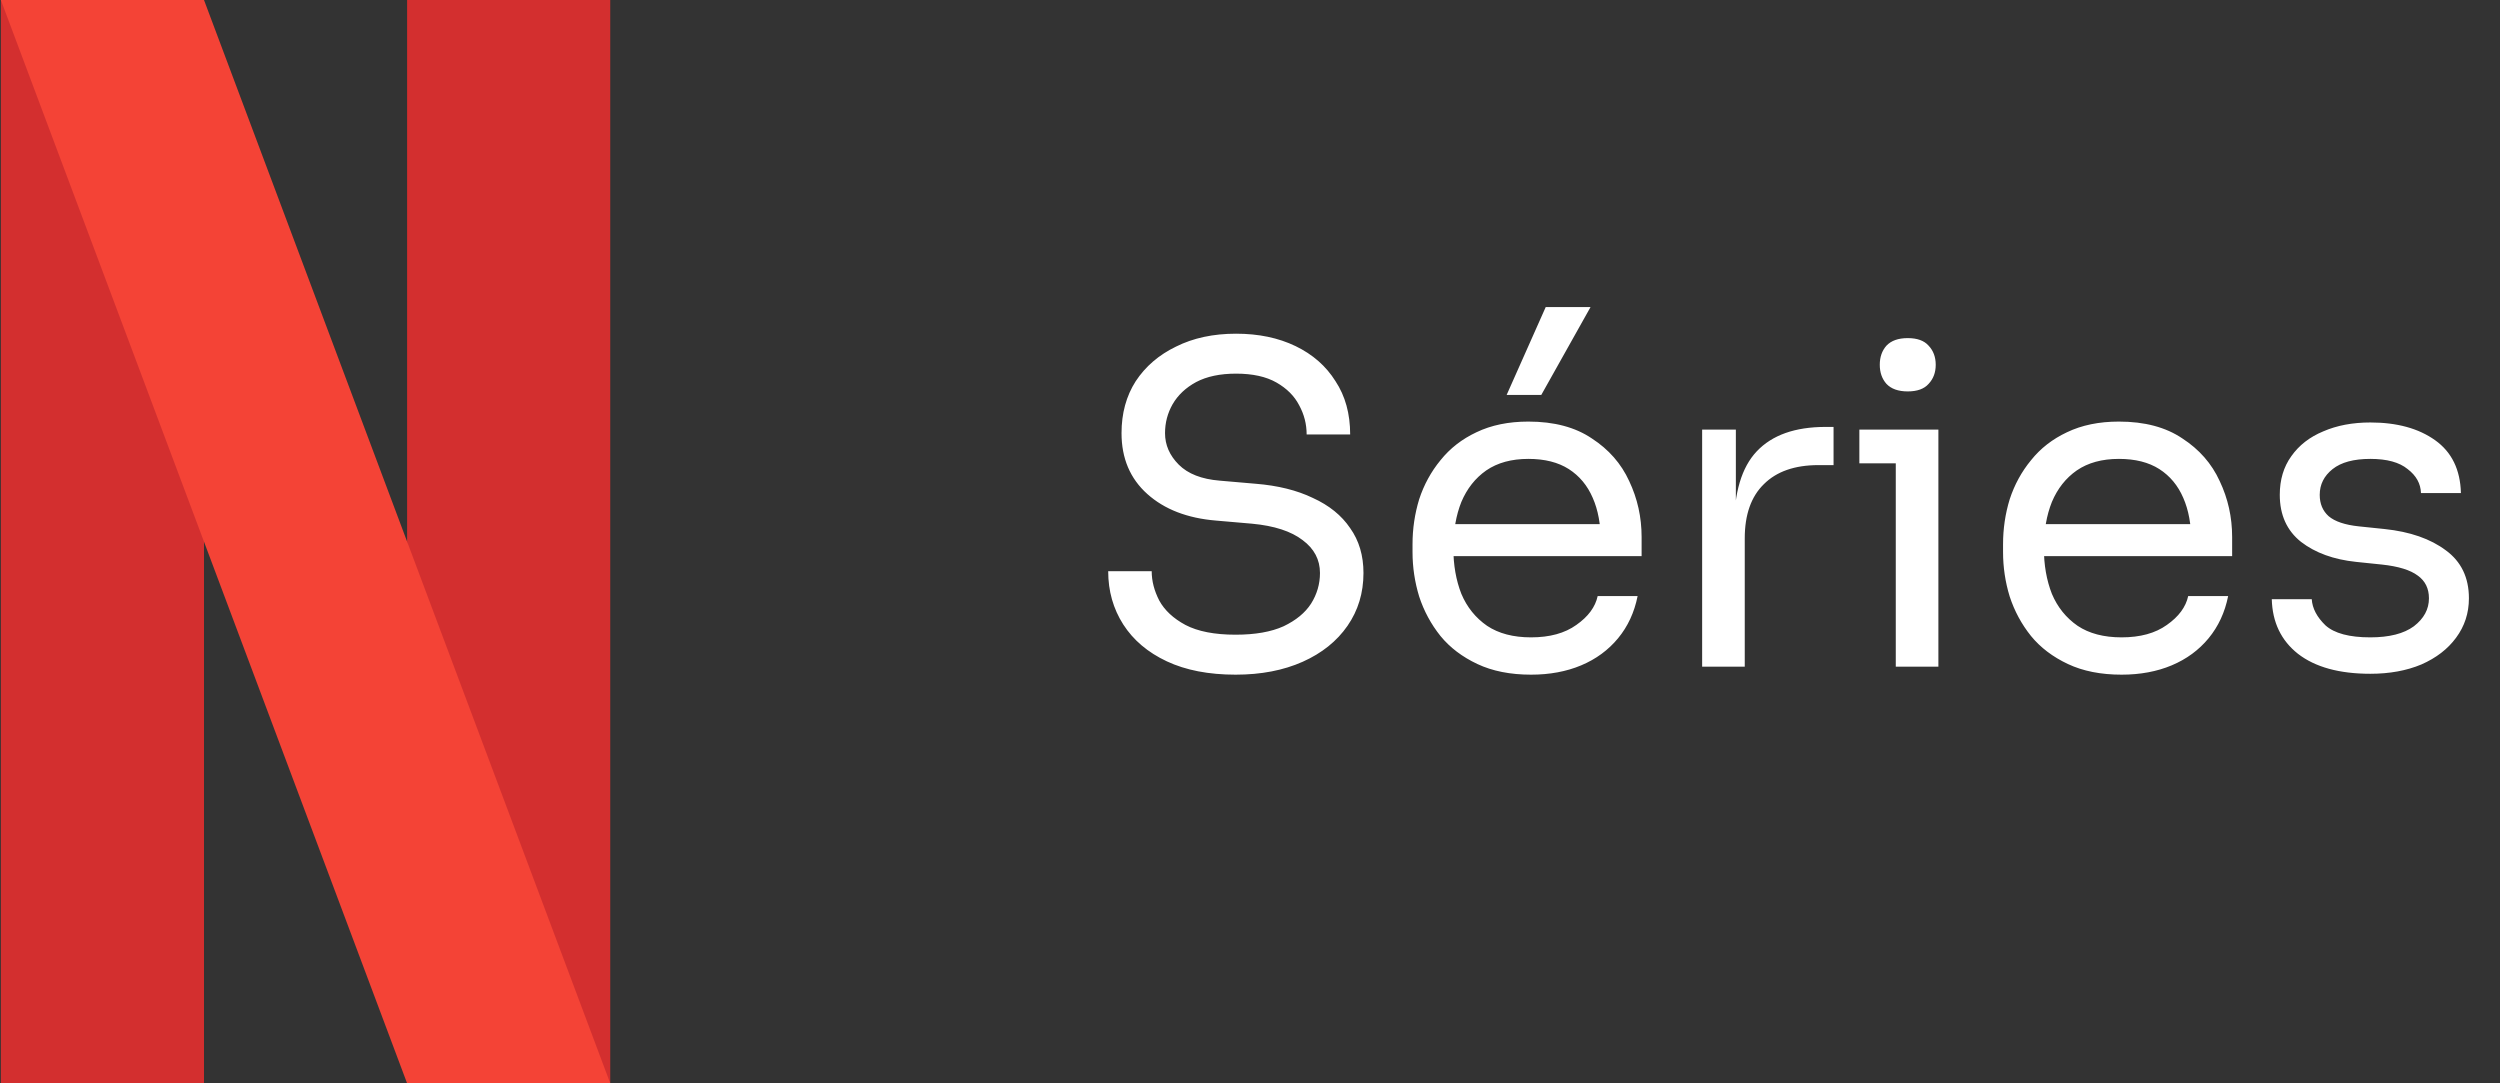
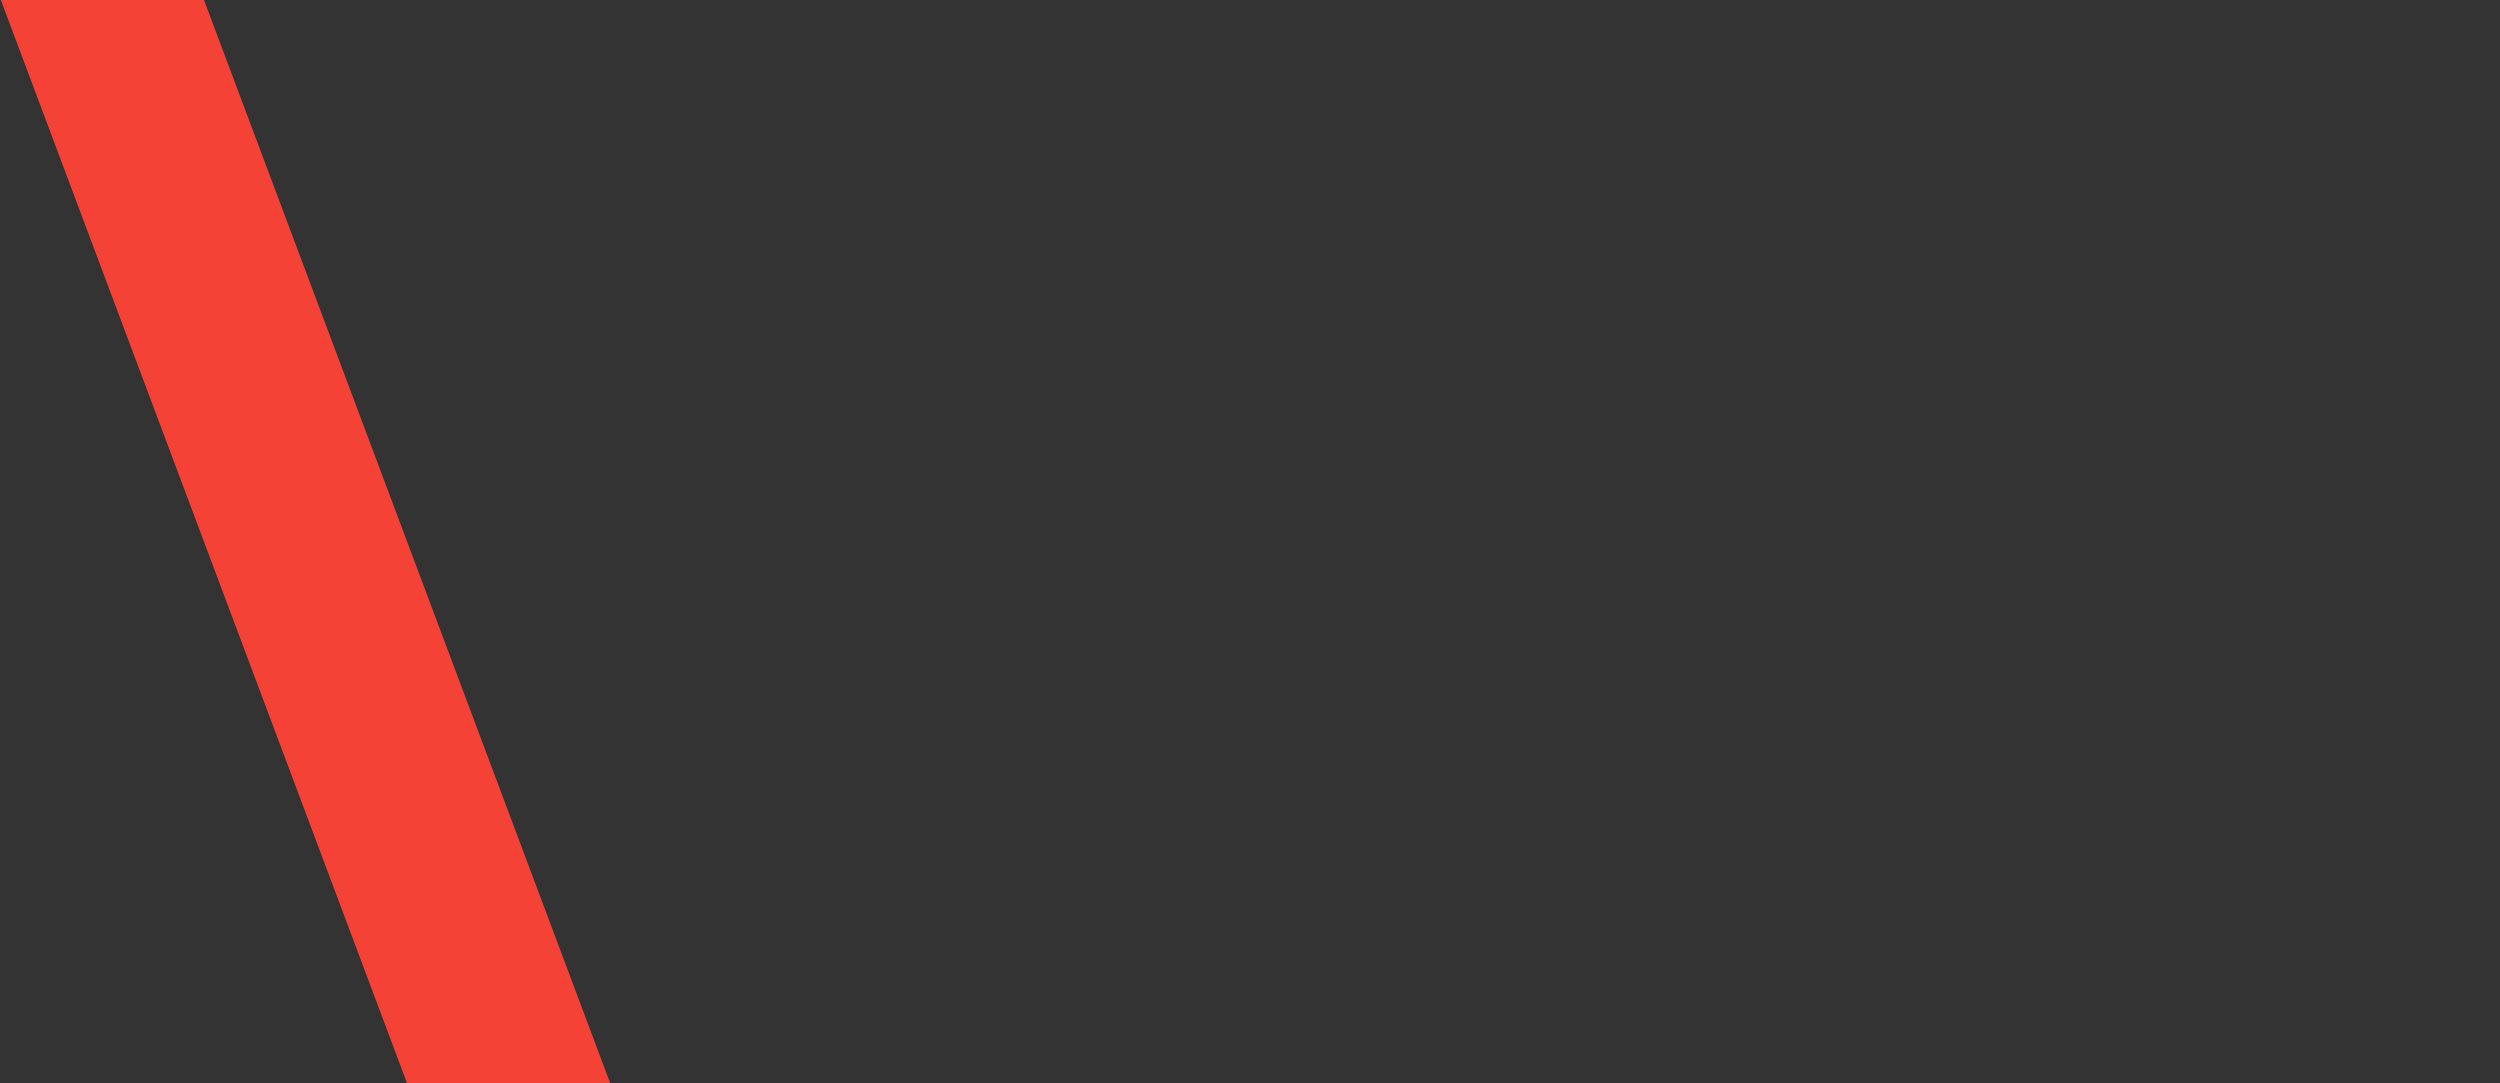
<svg xmlns="http://www.w3.org/2000/svg" width="90" height="39" viewBox="0 0 90 39" fill="none">
  <rect x="0" y="0" width="90" height="39" fill="#333333" stroke="none" />
-   <path d="M21.969 0H14.656V39H21.969V0Z" fill="#D32F2F" />
-   <path d="M7.344 0H0.031V39H7.344V0Z" fill="#D32F2F" />
  <path d="M21.969 39H14.656L0.031 0H7.344L21.969 39Z" fill="#F44336" />
-   <path d="M44.482 24.288C43.513 24.288 42.687 24.128 42.005 23.808C41.323 23.488 40.801 23.046 40.438 22.482C40.076 21.917 39.895 21.277 39.895 20.564H41.461C41.461 20.915 41.552 21.267 41.733 21.619C41.925 21.97 42.239 22.263 42.676 22.498C43.124 22.732 43.726 22.849 44.482 22.849C45.185 22.849 45.761 22.748 46.208 22.546C46.656 22.332 46.986 22.061 47.199 21.73C47.413 21.389 47.519 21.022 47.519 20.628C47.519 20.148 47.311 19.754 46.896 19.445C46.48 19.125 45.873 18.928 45.074 18.853L43.779 18.741C42.745 18.656 41.92 18.337 41.302 17.783C40.684 17.229 40.375 16.499 40.375 15.593C40.375 14.879 40.545 14.256 40.886 13.723C41.238 13.19 41.722 12.774 42.34 12.476C42.959 12.167 43.678 12.013 44.498 12.013C45.308 12.013 46.022 12.162 46.64 12.46C47.258 12.758 47.737 13.179 48.078 13.723C48.43 14.256 48.606 14.895 48.606 15.641H47.039C47.039 15.268 46.949 14.916 46.768 14.586C46.597 14.256 46.326 13.984 45.953 13.771C45.58 13.558 45.095 13.451 44.498 13.451C43.923 13.451 43.443 13.552 43.06 13.755C42.687 13.957 42.404 14.224 42.213 14.554C42.032 14.874 41.941 15.22 41.941 15.593C41.941 16.019 42.106 16.397 42.436 16.728C42.767 17.058 43.257 17.25 43.907 17.303L45.202 17.415C46.001 17.479 46.688 17.649 47.263 17.926C47.849 18.193 48.297 18.555 48.606 19.013C48.925 19.461 49.085 19.999 49.085 20.628C49.085 21.341 48.894 21.976 48.51 22.53C48.126 23.084 47.588 23.515 46.896 23.824C46.203 24.133 45.399 24.288 44.482 24.288ZM55.118 24.288C54.372 24.288 53.728 24.16 53.184 23.904C52.641 23.648 52.199 23.313 51.858 22.897C51.517 22.471 51.261 21.997 51.09 21.475C50.931 20.953 50.851 20.42 50.851 19.876V19.589C50.851 19.035 50.931 18.497 51.09 17.974C51.261 17.452 51.517 16.983 51.858 16.568C52.199 16.142 52.63 15.806 53.152 15.561C53.685 15.305 54.308 15.177 55.022 15.177C55.949 15.177 56.711 15.38 57.308 15.785C57.915 16.179 58.363 16.69 58.651 17.319C58.949 17.948 59.098 18.619 59.098 19.333V20.02H51.522V18.869H57.979L57.628 19.493C57.628 18.885 57.532 18.363 57.34 17.926C57.148 17.479 56.86 17.133 56.477 16.887C56.093 16.642 55.608 16.52 55.022 16.52C54.415 16.52 53.909 16.658 53.504 16.936C53.11 17.212 52.811 17.591 52.609 18.07C52.417 18.55 52.321 19.104 52.321 19.733C52.321 20.34 52.417 20.889 52.609 21.379C52.811 21.858 53.12 22.242 53.536 22.53C53.952 22.807 54.479 22.945 55.118 22.945C55.789 22.945 56.333 22.796 56.748 22.498C57.175 22.199 57.431 21.853 57.516 21.459H58.954C58.837 22.045 58.603 22.551 58.251 22.977C57.899 23.403 57.457 23.728 56.924 23.952C56.392 24.176 55.789 24.288 55.118 24.288ZM54.239 14.218L55.646 11.054H57.26L55.486 14.218H54.239ZM61.277 24V15.465H62.491V18.981H62.427C62.427 17.735 62.699 16.824 63.243 16.248C63.797 15.662 64.622 15.369 65.72 15.369H66.008V16.744H65.464C64.612 16.744 63.956 16.973 63.498 17.431C63.04 17.878 62.811 18.528 62.811 19.381V24H61.277ZM68.248 24V15.465H69.782V24H68.248ZM66.937 16.68V15.465H69.782V16.68H66.937ZM68.679 14.091C68.338 14.091 68.083 14 67.912 13.819C67.752 13.638 67.672 13.409 67.672 13.132C67.672 12.854 67.752 12.625 67.912 12.444C68.083 12.263 68.338 12.172 68.679 12.172C69.02 12.172 69.271 12.263 69.43 12.444C69.601 12.625 69.686 12.854 69.686 13.132C69.686 13.409 69.601 13.638 69.43 13.819C69.271 14 69.02 14.091 68.679 14.091ZM76.377 24.288C75.631 24.288 74.987 24.16 74.443 23.904C73.9 23.648 73.457 23.313 73.117 22.897C72.775 22.471 72.52 21.997 72.349 21.475C72.189 20.953 72.11 20.42 72.11 19.876V19.589C72.11 19.035 72.189 18.497 72.349 17.974C72.52 17.452 72.775 16.983 73.117 16.568C73.457 16.142 73.889 15.806 74.411 15.561C74.944 15.305 75.567 15.177 76.281 15.177C77.208 15.177 77.97 15.38 78.567 15.785C79.174 16.179 79.622 16.69 79.909 17.319C80.208 17.948 80.357 18.619 80.357 19.333V20.02H72.781V18.869H79.238L78.886 19.493C78.886 18.885 78.79 18.363 78.599 17.926C78.407 17.479 78.119 17.133 77.736 16.887C77.352 16.642 76.867 16.52 76.281 16.52C75.674 16.52 75.168 16.658 74.763 16.936C74.368 17.212 74.07 17.591 73.868 18.07C73.676 18.55 73.58 19.104 73.58 19.733C73.58 20.34 73.676 20.889 73.868 21.379C74.07 21.858 74.379 22.242 74.795 22.53C75.21 22.807 75.738 22.945 76.377 22.945C77.048 22.945 77.592 22.796 78.007 22.498C78.434 22.199 78.689 21.853 78.775 21.459H80.213C80.096 22.045 79.861 22.551 79.51 22.977C79.158 23.403 78.716 23.728 78.183 23.952C77.65 24.176 77.048 24.288 76.377 24.288ZM85.332 24.256C84.214 24.256 83.345 24.016 82.727 23.537C82.12 23.057 81.806 22.402 81.784 21.571H83.223C83.244 21.901 83.409 22.215 83.718 22.514C84.038 22.801 84.576 22.945 85.332 22.945C86.014 22.945 86.537 22.812 86.899 22.546C87.261 22.268 87.442 21.933 87.442 21.539C87.442 21.187 87.309 20.915 87.043 20.724C86.776 20.521 86.345 20.388 85.748 20.324L84.821 20.228C84.011 20.143 83.351 19.903 82.839 19.509C82.328 19.104 82.072 18.539 82.072 17.814C82.072 17.271 82.21 16.808 82.487 16.424C82.764 16.03 83.148 15.731 83.638 15.529C84.128 15.316 84.693 15.209 85.332 15.209C86.291 15.209 87.069 15.422 87.666 15.849C88.263 16.275 88.572 16.909 88.593 17.751H87.155C87.144 17.41 86.984 17.122 86.675 16.887C86.377 16.642 85.929 16.52 85.332 16.52C84.736 16.52 84.283 16.642 83.974 16.887C83.665 17.133 83.51 17.442 83.51 17.814C83.51 18.134 83.617 18.39 83.83 18.582C84.054 18.773 84.416 18.896 84.917 18.949L85.844 19.045C86.76 19.141 87.496 19.397 88.05 19.812C88.604 20.217 88.881 20.793 88.881 21.539C88.881 22.071 88.726 22.546 88.417 22.961C88.119 23.366 87.703 23.686 87.171 23.92C86.638 24.144 86.025 24.256 85.332 24.256Z" fill="white" />
</svg>